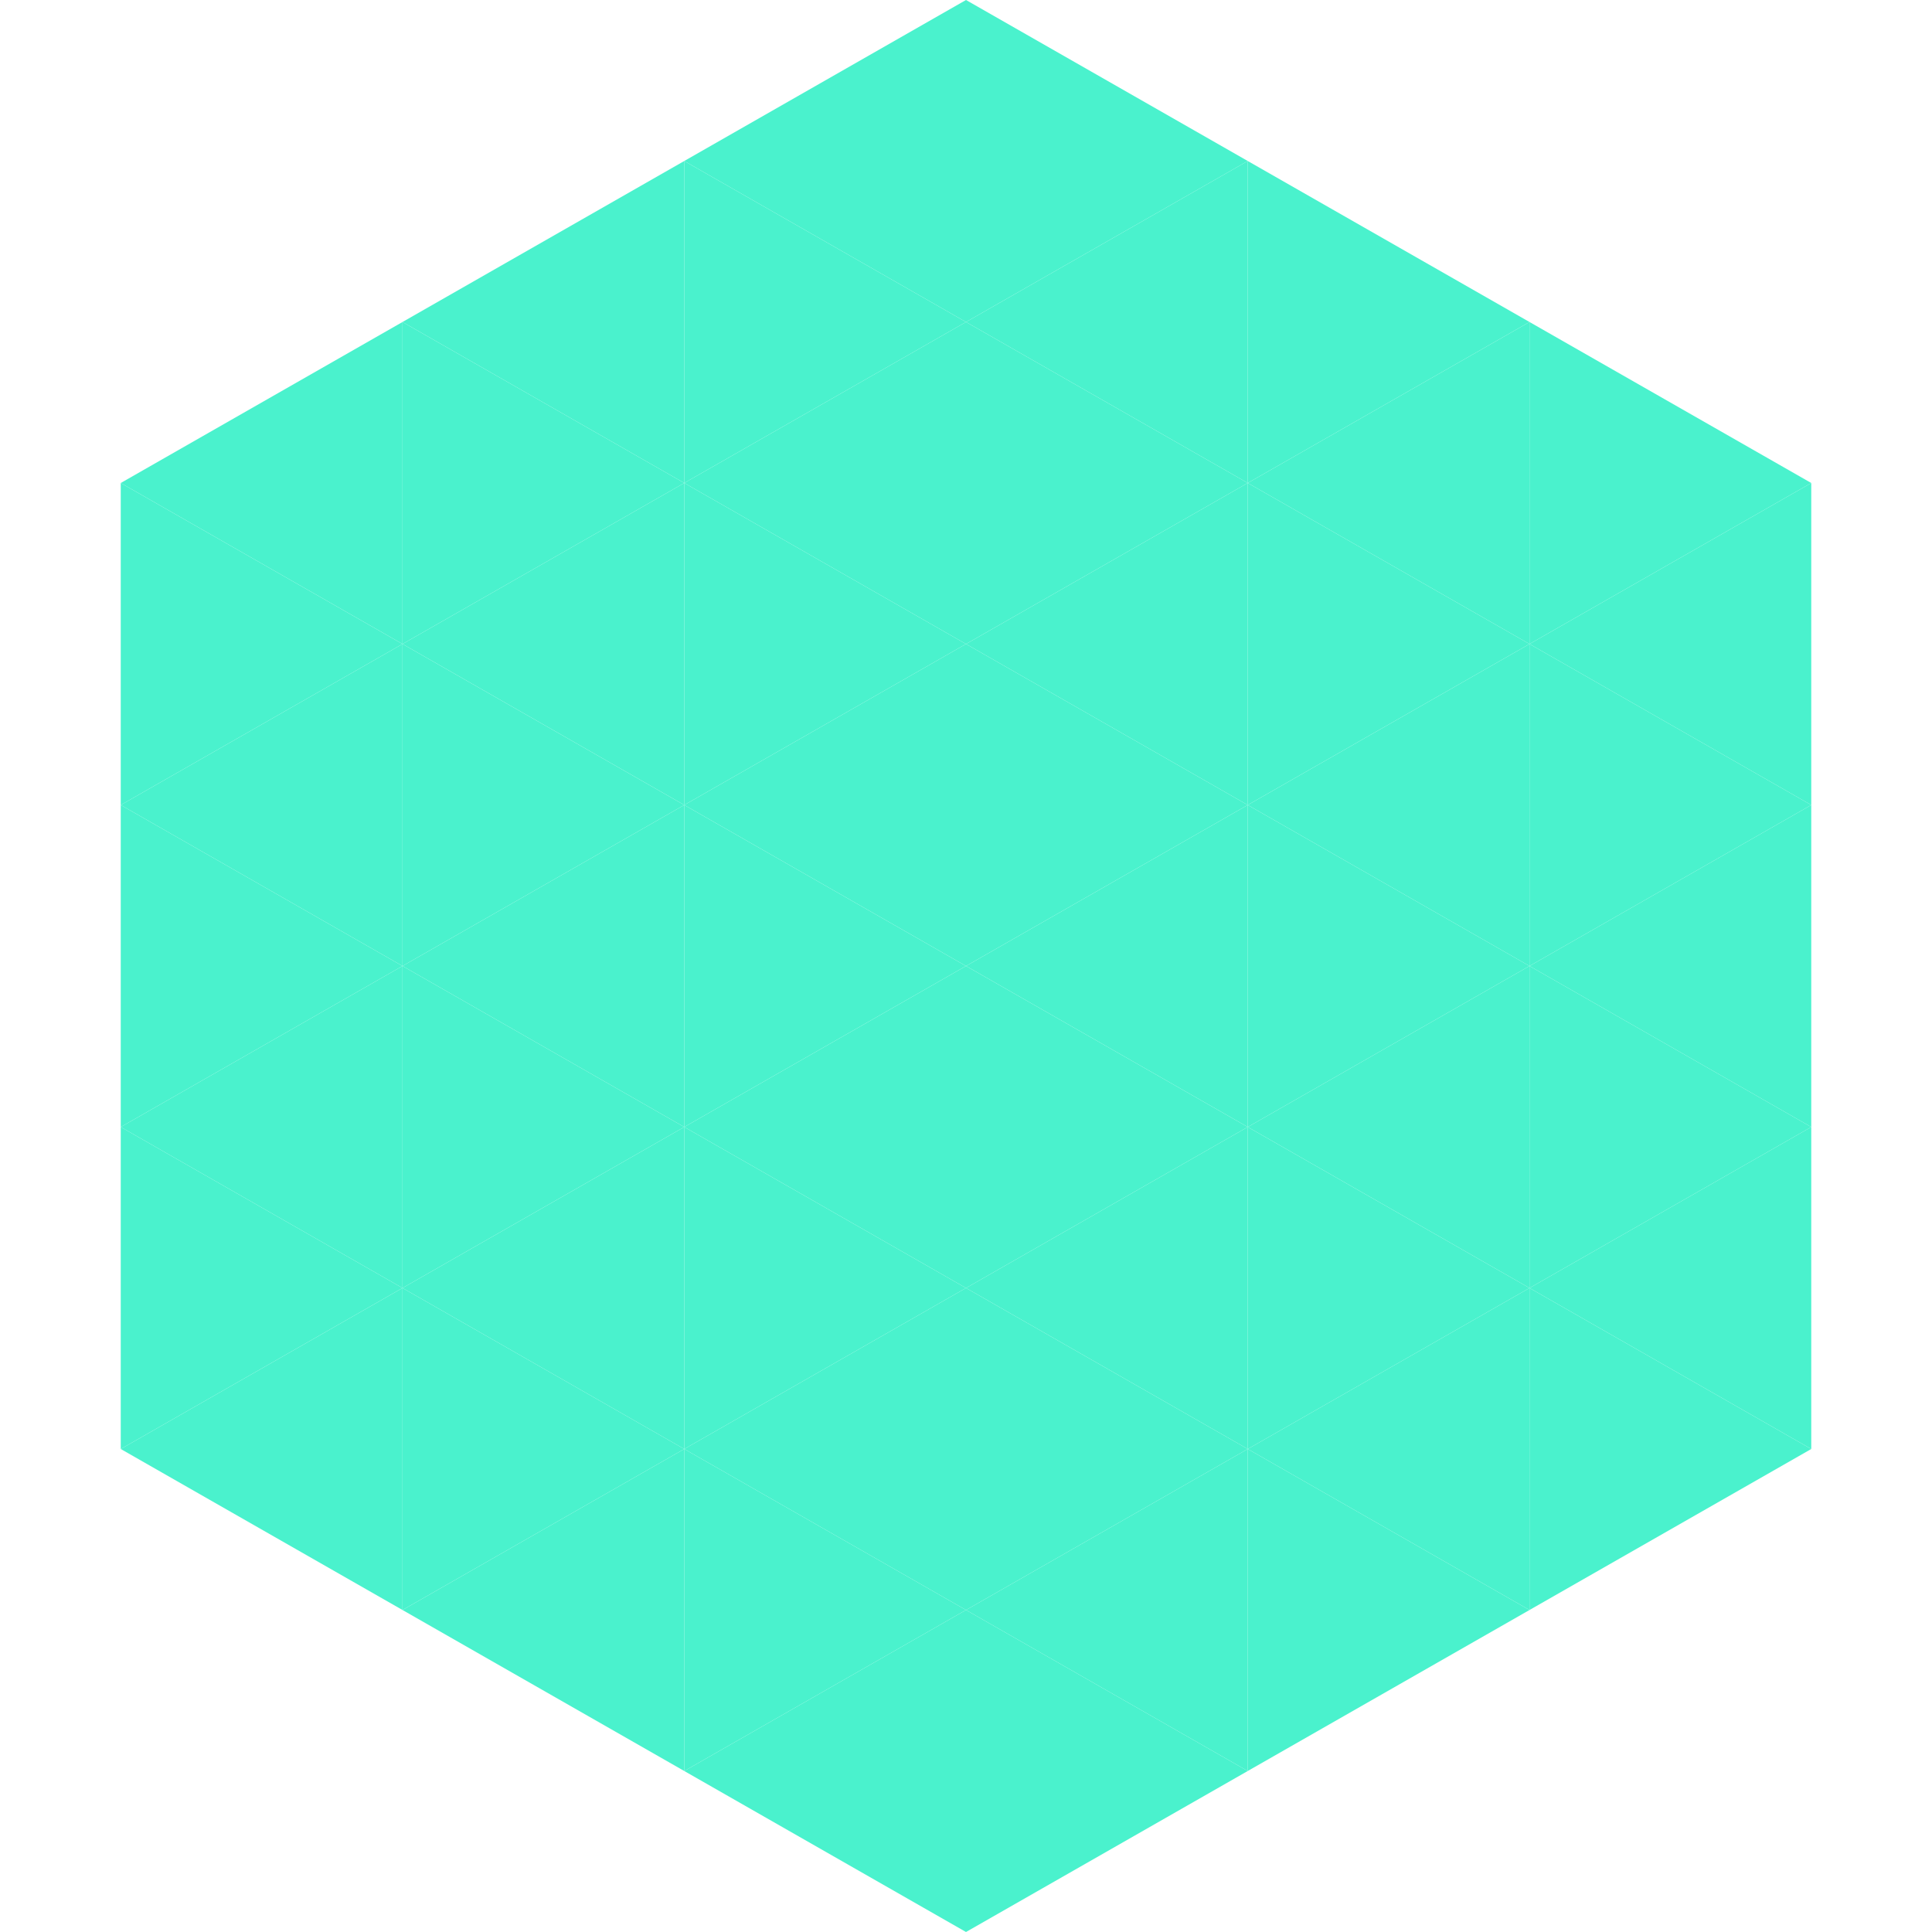
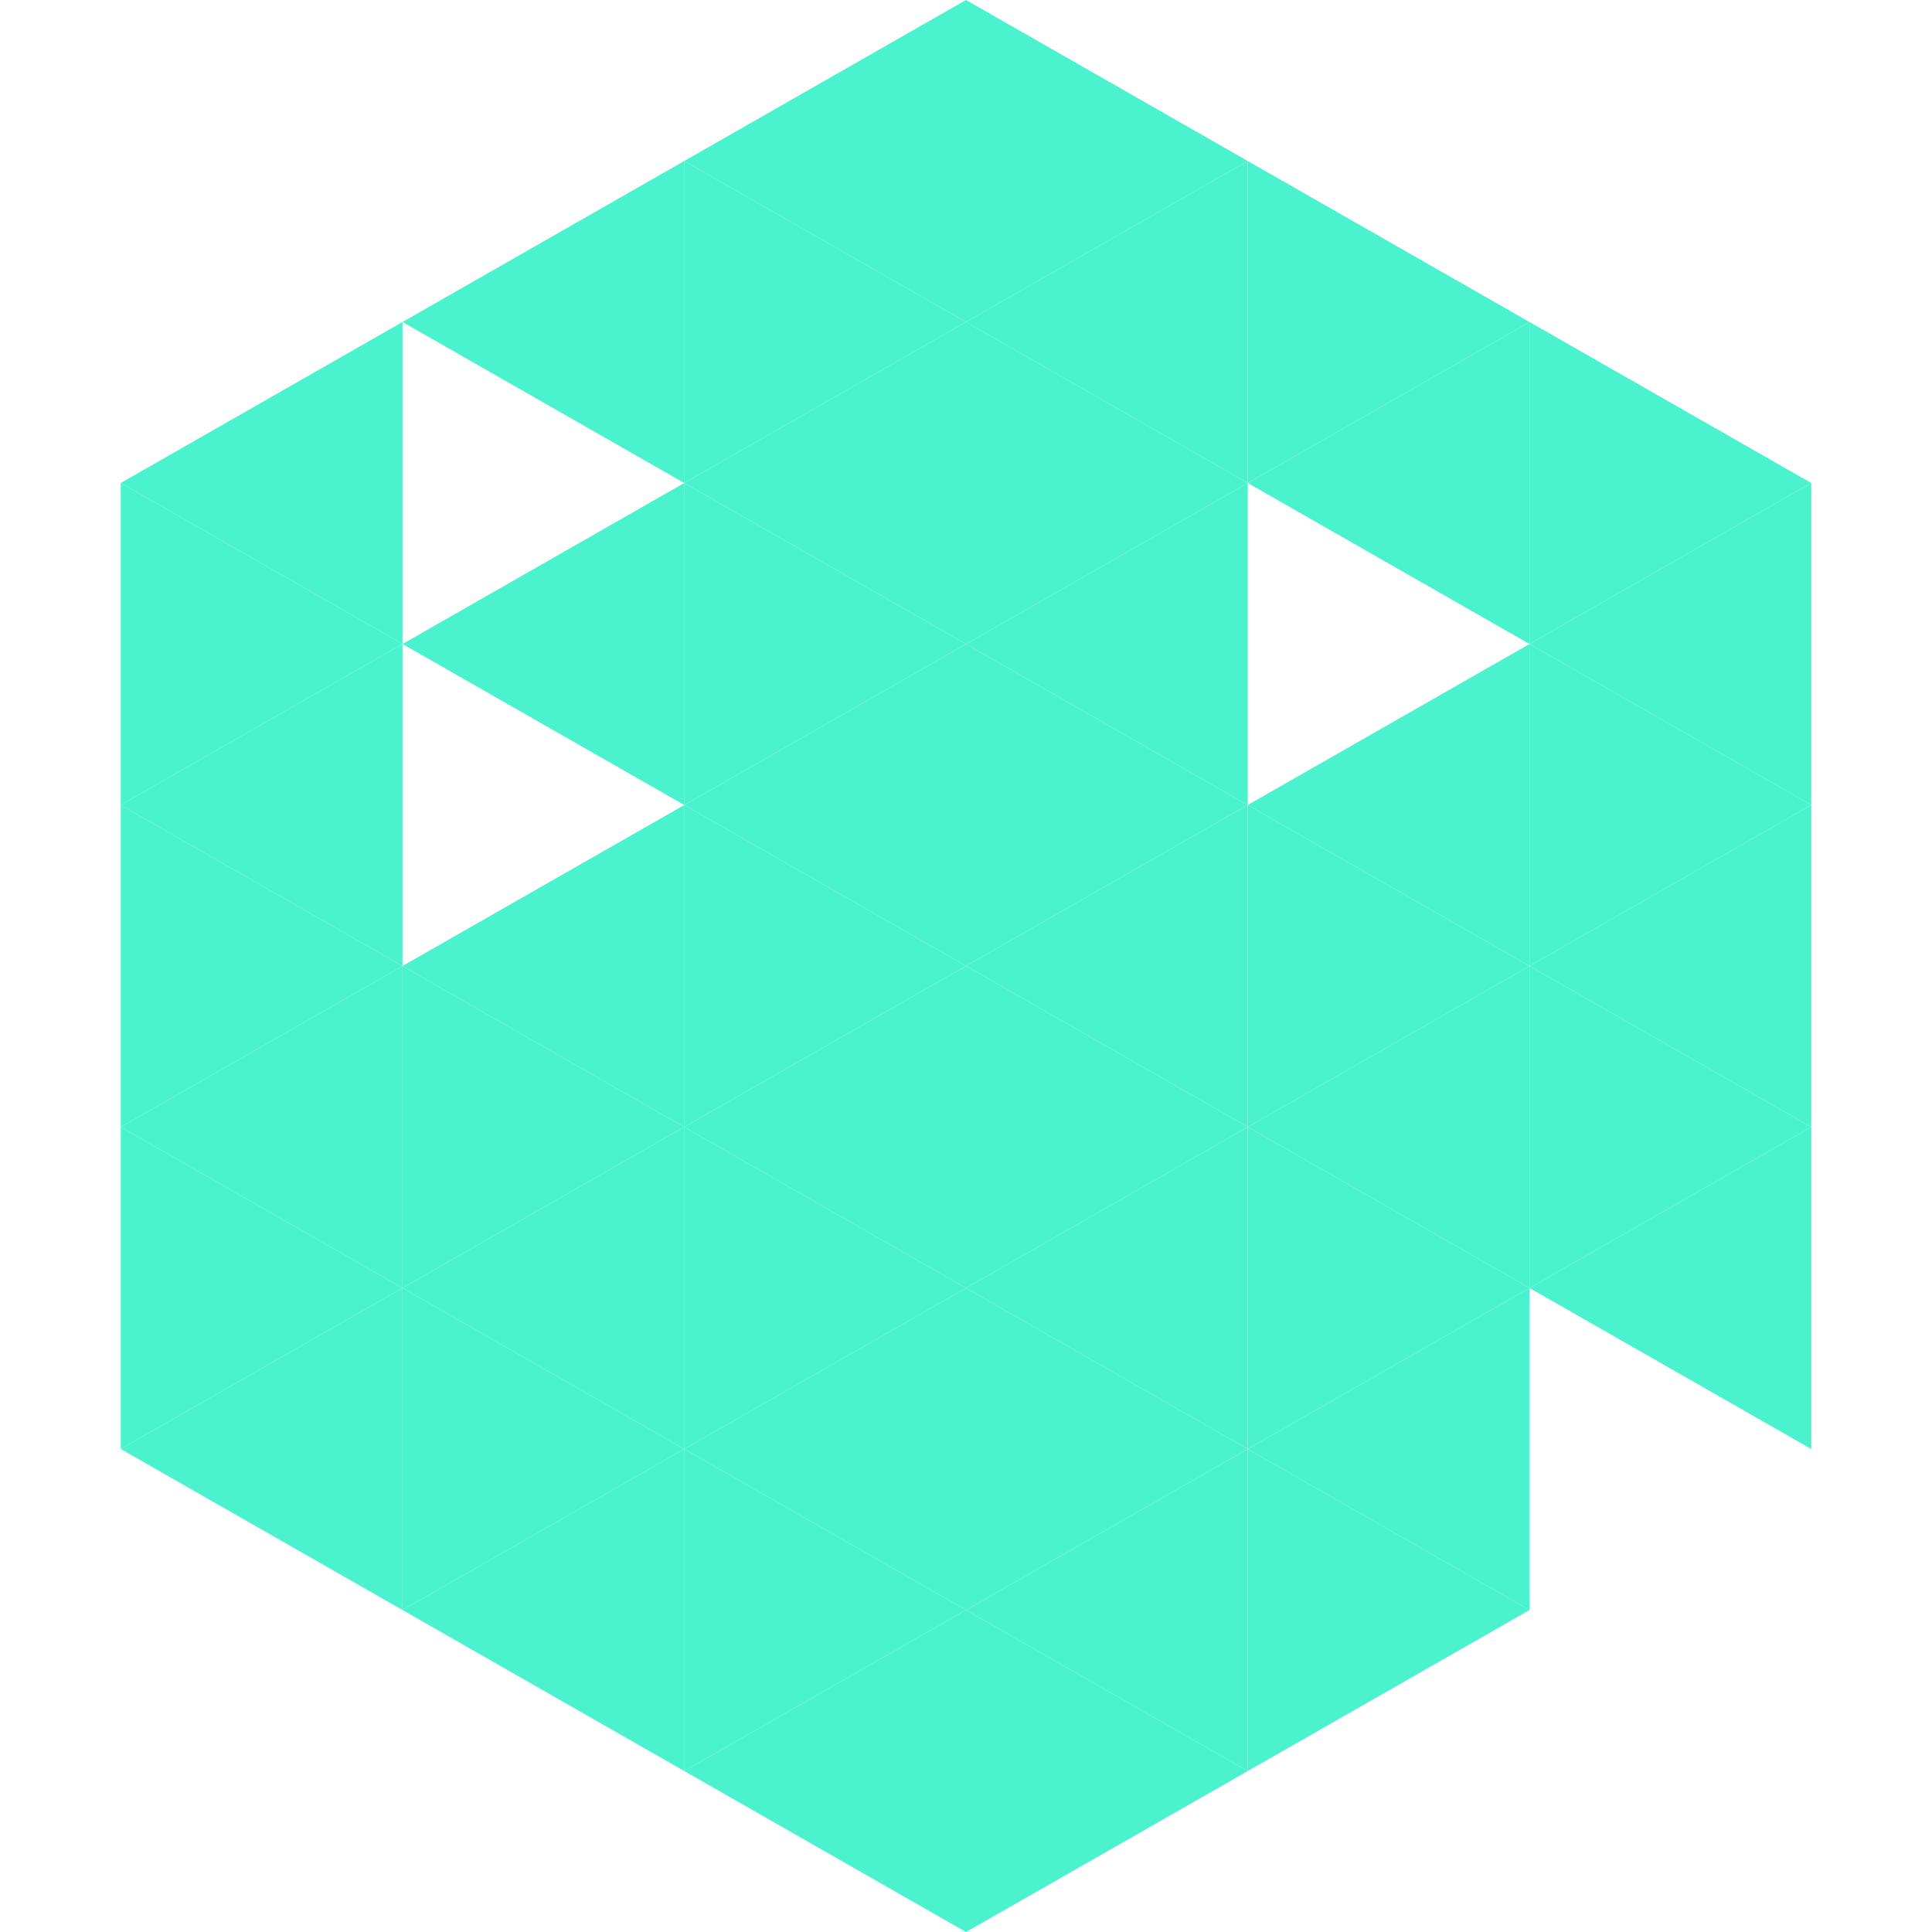
<svg xmlns="http://www.w3.org/2000/svg" width="240" height="240">
  <polygon points="50,40 15,60 50,80" style="fill:rgb(74,242,205)" />
  <polygon points="190,40 225,60 190,80" style="fill:rgb(74,242,205)" />
  <polygon points="15,60 50,80 15,100" style="fill:rgb(74,242,205)" />
  <polygon points="225,60 190,80 225,100" style="fill:rgb(74,242,205)" />
  <polygon points="50,80 15,100 50,120" style="fill:rgb(74,242,205)" />
  <polygon points="190,80 225,100 190,120" style="fill:rgb(74,242,205)" />
  <polygon points="15,100 50,120 15,140" style="fill:rgb(74,242,205)" />
  <polygon points="225,100 190,120 225,140" style="fill:rgb(74,242,205)" />
  <polygon points="50,120 15,140 50,160" style="fill:rgb(74,242,205)" />
  <polygon points="190,120 225,140 190,160" style="fill:rgb(74,242,205)" />
  <polygon points="15,140 50,160 15,180" style="fill:rgb(74,242,205)" />
  <polygon points="225,140 190,160 225,180" style="fill:rgb(74,242,205)" />
  <polygon points="50,160 15,180 50,200" style="fill:rgb(74,242,205)" />
-   <polygon points="190,160 225,180 190,200" style="fill:rgb(74,242,205)" />
  <polygon points="15,180 50,200 15,220" style="fill:rgb(255,255,255); fill-opacity:0" />
  <polygon points="225,180 190,200 225,220" style="fill:rgb(255,255,255); fill-opacity:0" />
  <polygon points="50,0 85,20 50,40" style="fill:rgb(255,255,255); fill-opacity:0" />
  <polygon points="190,0 155,20 190,40" style="fill:rgb(255,255,255); fill-opacity:0" />
  <polygon points="85,20 50,40 85,60" style="fill:rgb(74,242,205)" />
  <polygon points="155,20 190,40 155,60" style="fill:rgb(74,242,205)" />
-   <polygon points="50,40 85,60 50,80" style="fill:rgb(74,242,205)" />
  <polygon points="190,40 155,60 190,80" style="fill:rgb(74,242,205)" />
  <polygon points="85,60 50,80 85,100" style="fill:rgb(74,242,205)" />
-   <polygon points="155,60 190,80 155,100" style="fill:rgb(74,242,205)" />
-   <polygon points="50,80 85,100 50,120" style="fill:rgb(74,242,205)" />
  <polygon points="190,80 155,100 190,120" style="fill:rgb(74,242,205)" />
  <polygon points="85,100 50,120 85,140" style="fill:rgb(74,242,205)" />
  <polygon points="155,100 190,120 155,140" style="fill:rgb(74,242,205)" />
  <polygon points="50,120 85,140 50,160" style="fill:rgb(74,242,205)" />
  <polygon points="190,120 155,140 190,160" style="fill:rgb(74,242,205)" />
  <polygon points="85,140 50,160 85,180" style="fill:rgb(74,242,205)" />
  <polygon points="155,140 190,160 155,180" style="fill:rgb(74,242,205)" />
  <polygon points="50,160 85,180 50,200" style="fill:rgb(74,242,205)" />
  <polygon points="190,160 155,180 190,200" style="fill:rgb(74,242,205)" />
  <polygon points="85,180 50,200 85,220" style="fill:rgb(74,242,205)" />
  <polygon points="155,180 190,200 155,220" style="fill:rgb(74,242,205)" />
  <polygon points="120,0 85,20 120,40" style="fill:rgb(74,242,205)" />
  <polygon points="120,0 155,20 120,40" style="fill:rgb(74,242,205)" />
  <polygon points="85,20 120,40 85,60" style="fill:rgb(74,242,205)" />
  <polygon points="155,20 120,40 155,60" style="fill:rgb(74,242,205)" />
  <polygon points="120,40 85,60 120,80" style="fill:rgb(74,242,205)" />
  <polygon points="120,40 155,60 120,80" style="fill:rgb(74,242,205)" />
  <polygon points="85,60 120,80 85,100" style="fill:rgb(74,242,205)" />
  <polygon points="155,60 120,80 155,100" style="fill:rgb(74,242,205)" />
  <polygon points="120,80 85,100 120,120" style="fill:rgb(74,242,205)" />
  <polygon points="120,80 155,100 120,120" style="fill:rgb(74,242,205)" />
  <polygon points="85,100 120,120 85,140" style="fill:rgb(74,242,205)" />
  <polygon points="155,100 120,120 155,140" style="fill:rgb(74,242,205)" />
  <polygon points="120,120 85,140 120,160" style="fill:rgb(74,242,205)" />
  <polygon points="120,120 155,140 120,160" style="fill:rgb(74,242,205)" />
  <polygon points="85,140 120,160 85,180" style="fill:rgb(74,242,205)" />
  <polygon points="155,140 120,160 155,180" style="fill:rgb(74,242,205)" />
  <polygon points="120,160 85,180 120,200" style="fill:rgb(74,242,205)" />
  <polygon points="120,160 155,180 120,200" style="fill:rgb(74,242,205)" />
  <polygon points="85,180 120,200 85,220" style="fill:rgb(74,242,205)" />
  <polygon points="155,180 120,200 155,220" style="fill:rgb(74,242,205)" />
  <polygon points="120,200 85,220 120,240" style="fill:rgb(74,242,205)" />
  <polygon points="120,200 155,220 120,240" style="fill:rgb(74,242,205)" />
  <polygon points="85,220 120,240 85,260" style="fill:rgb(255,255,255); fill-opacity:0" />
  <polygon points="155,220 120,240 155,260" style="fill:rgb(255,255,255); fill-opacity:0" />
</svg>